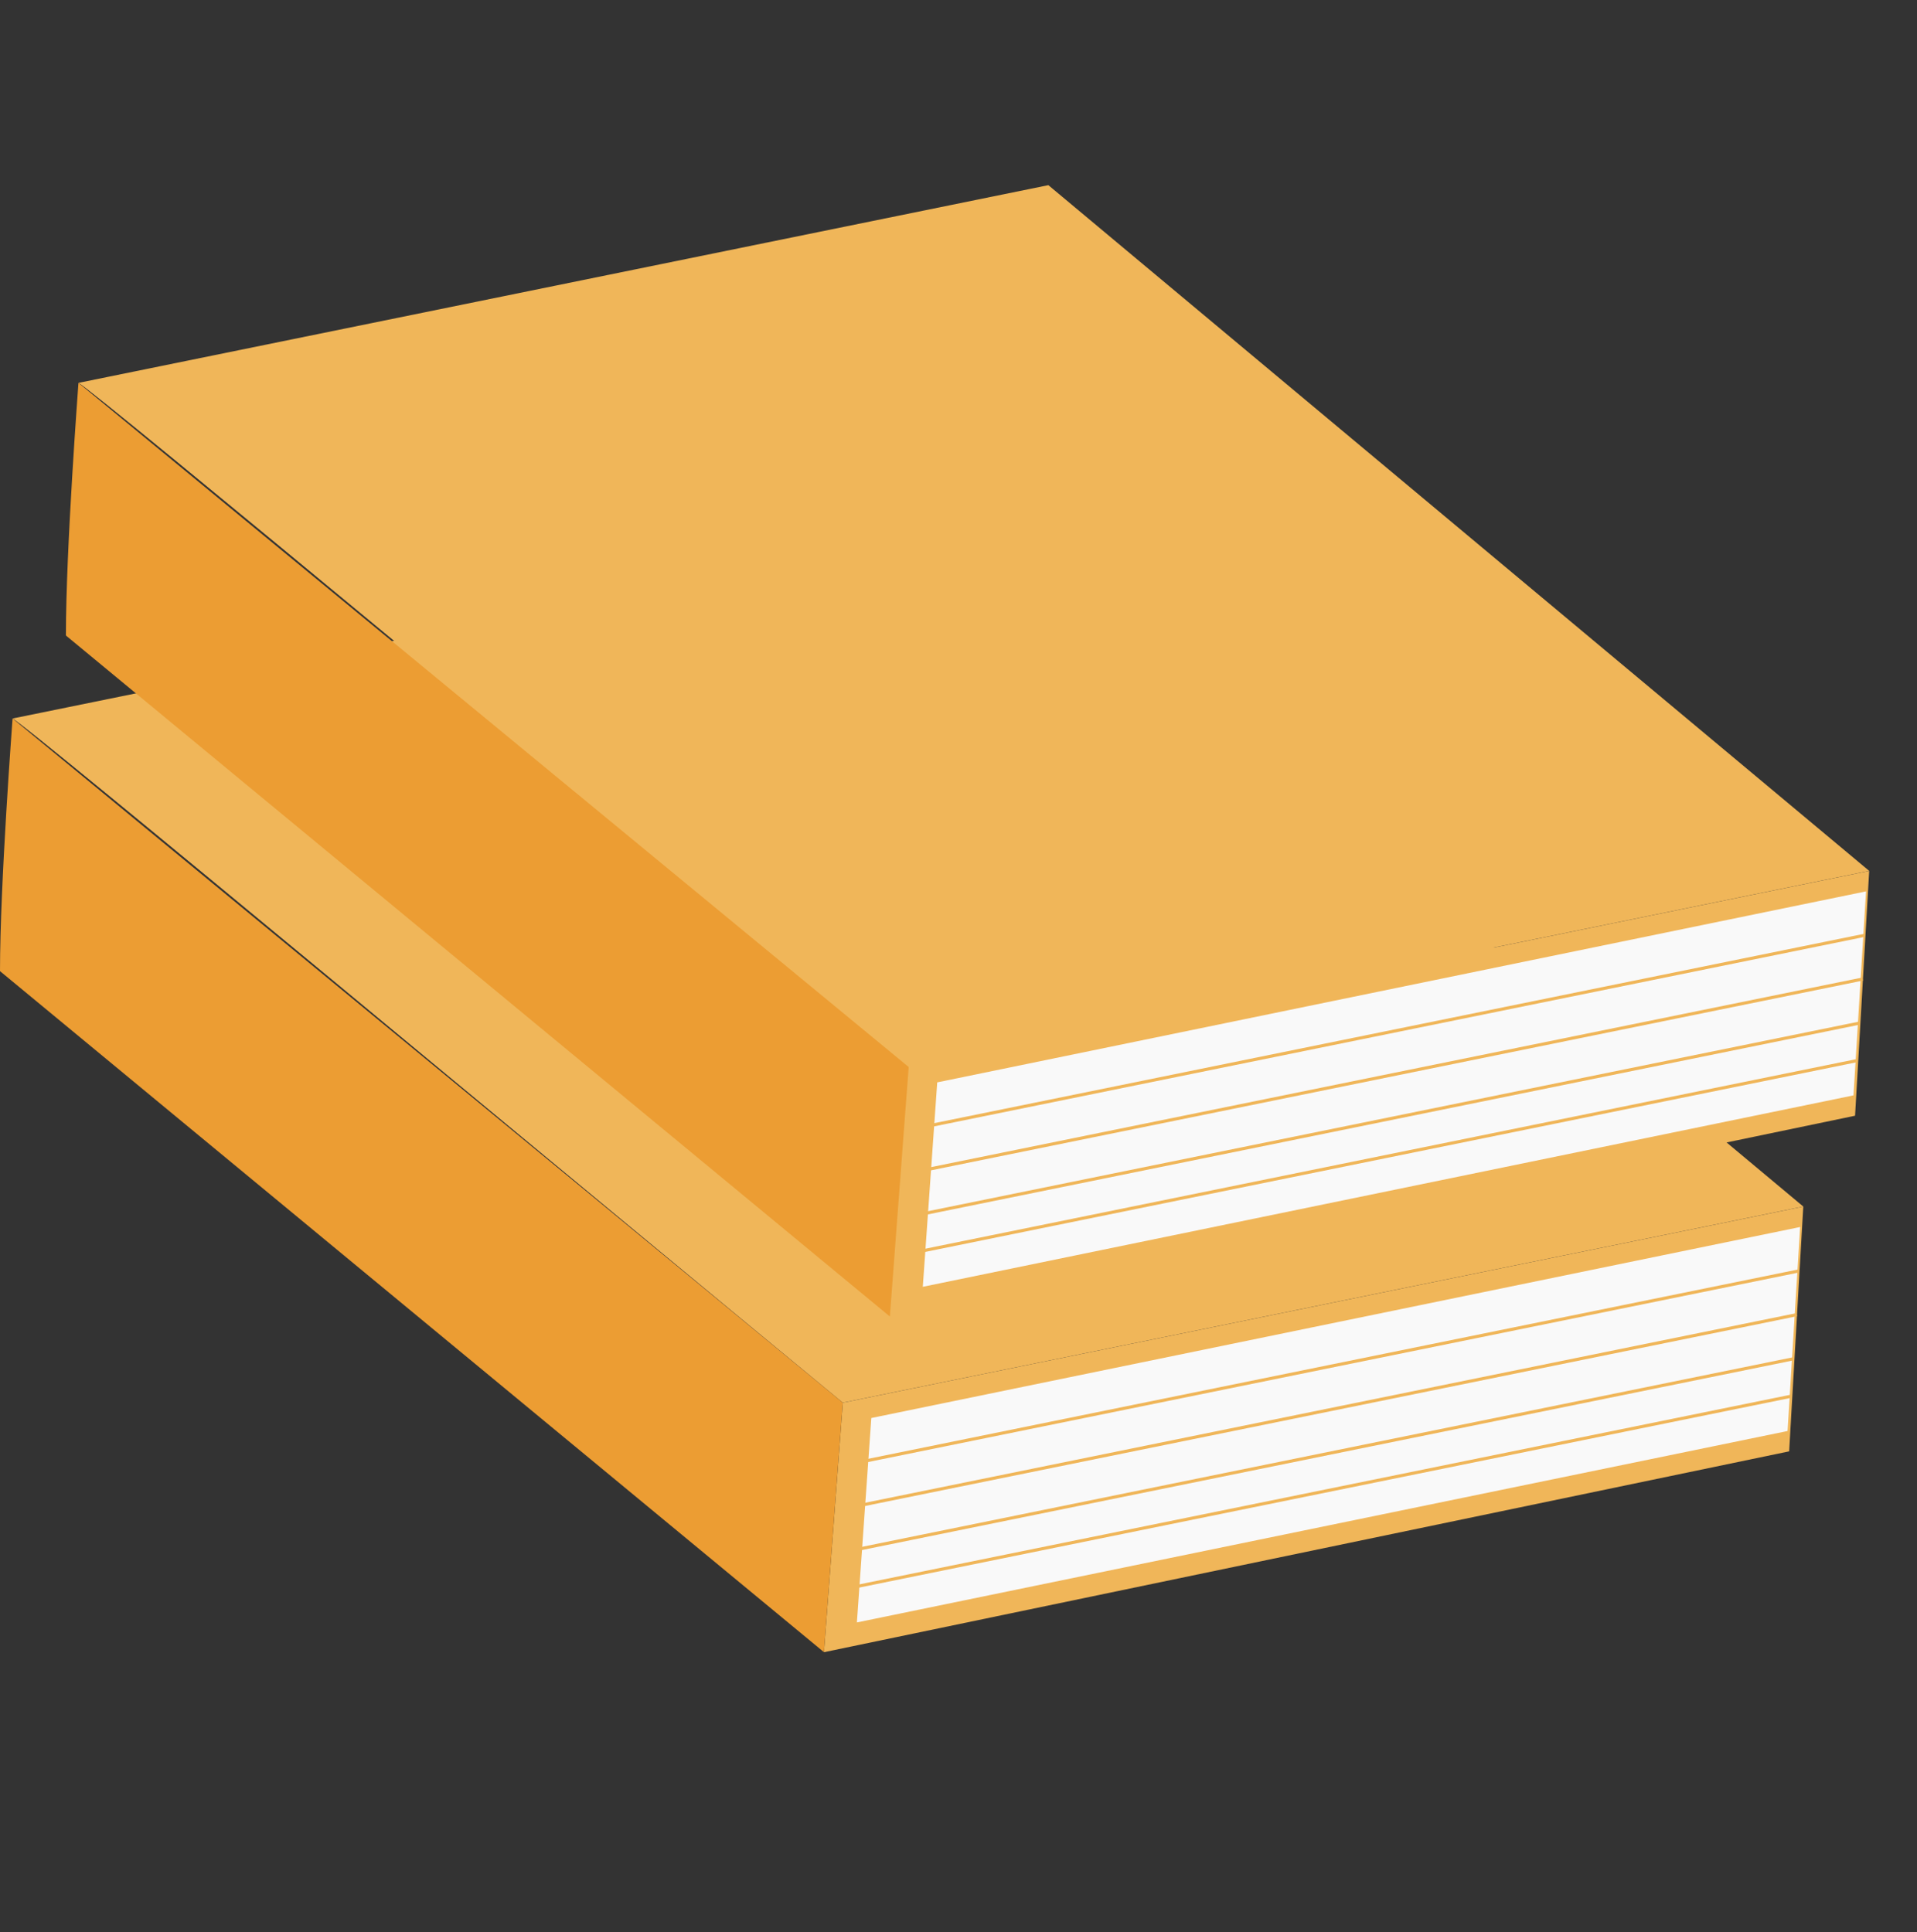
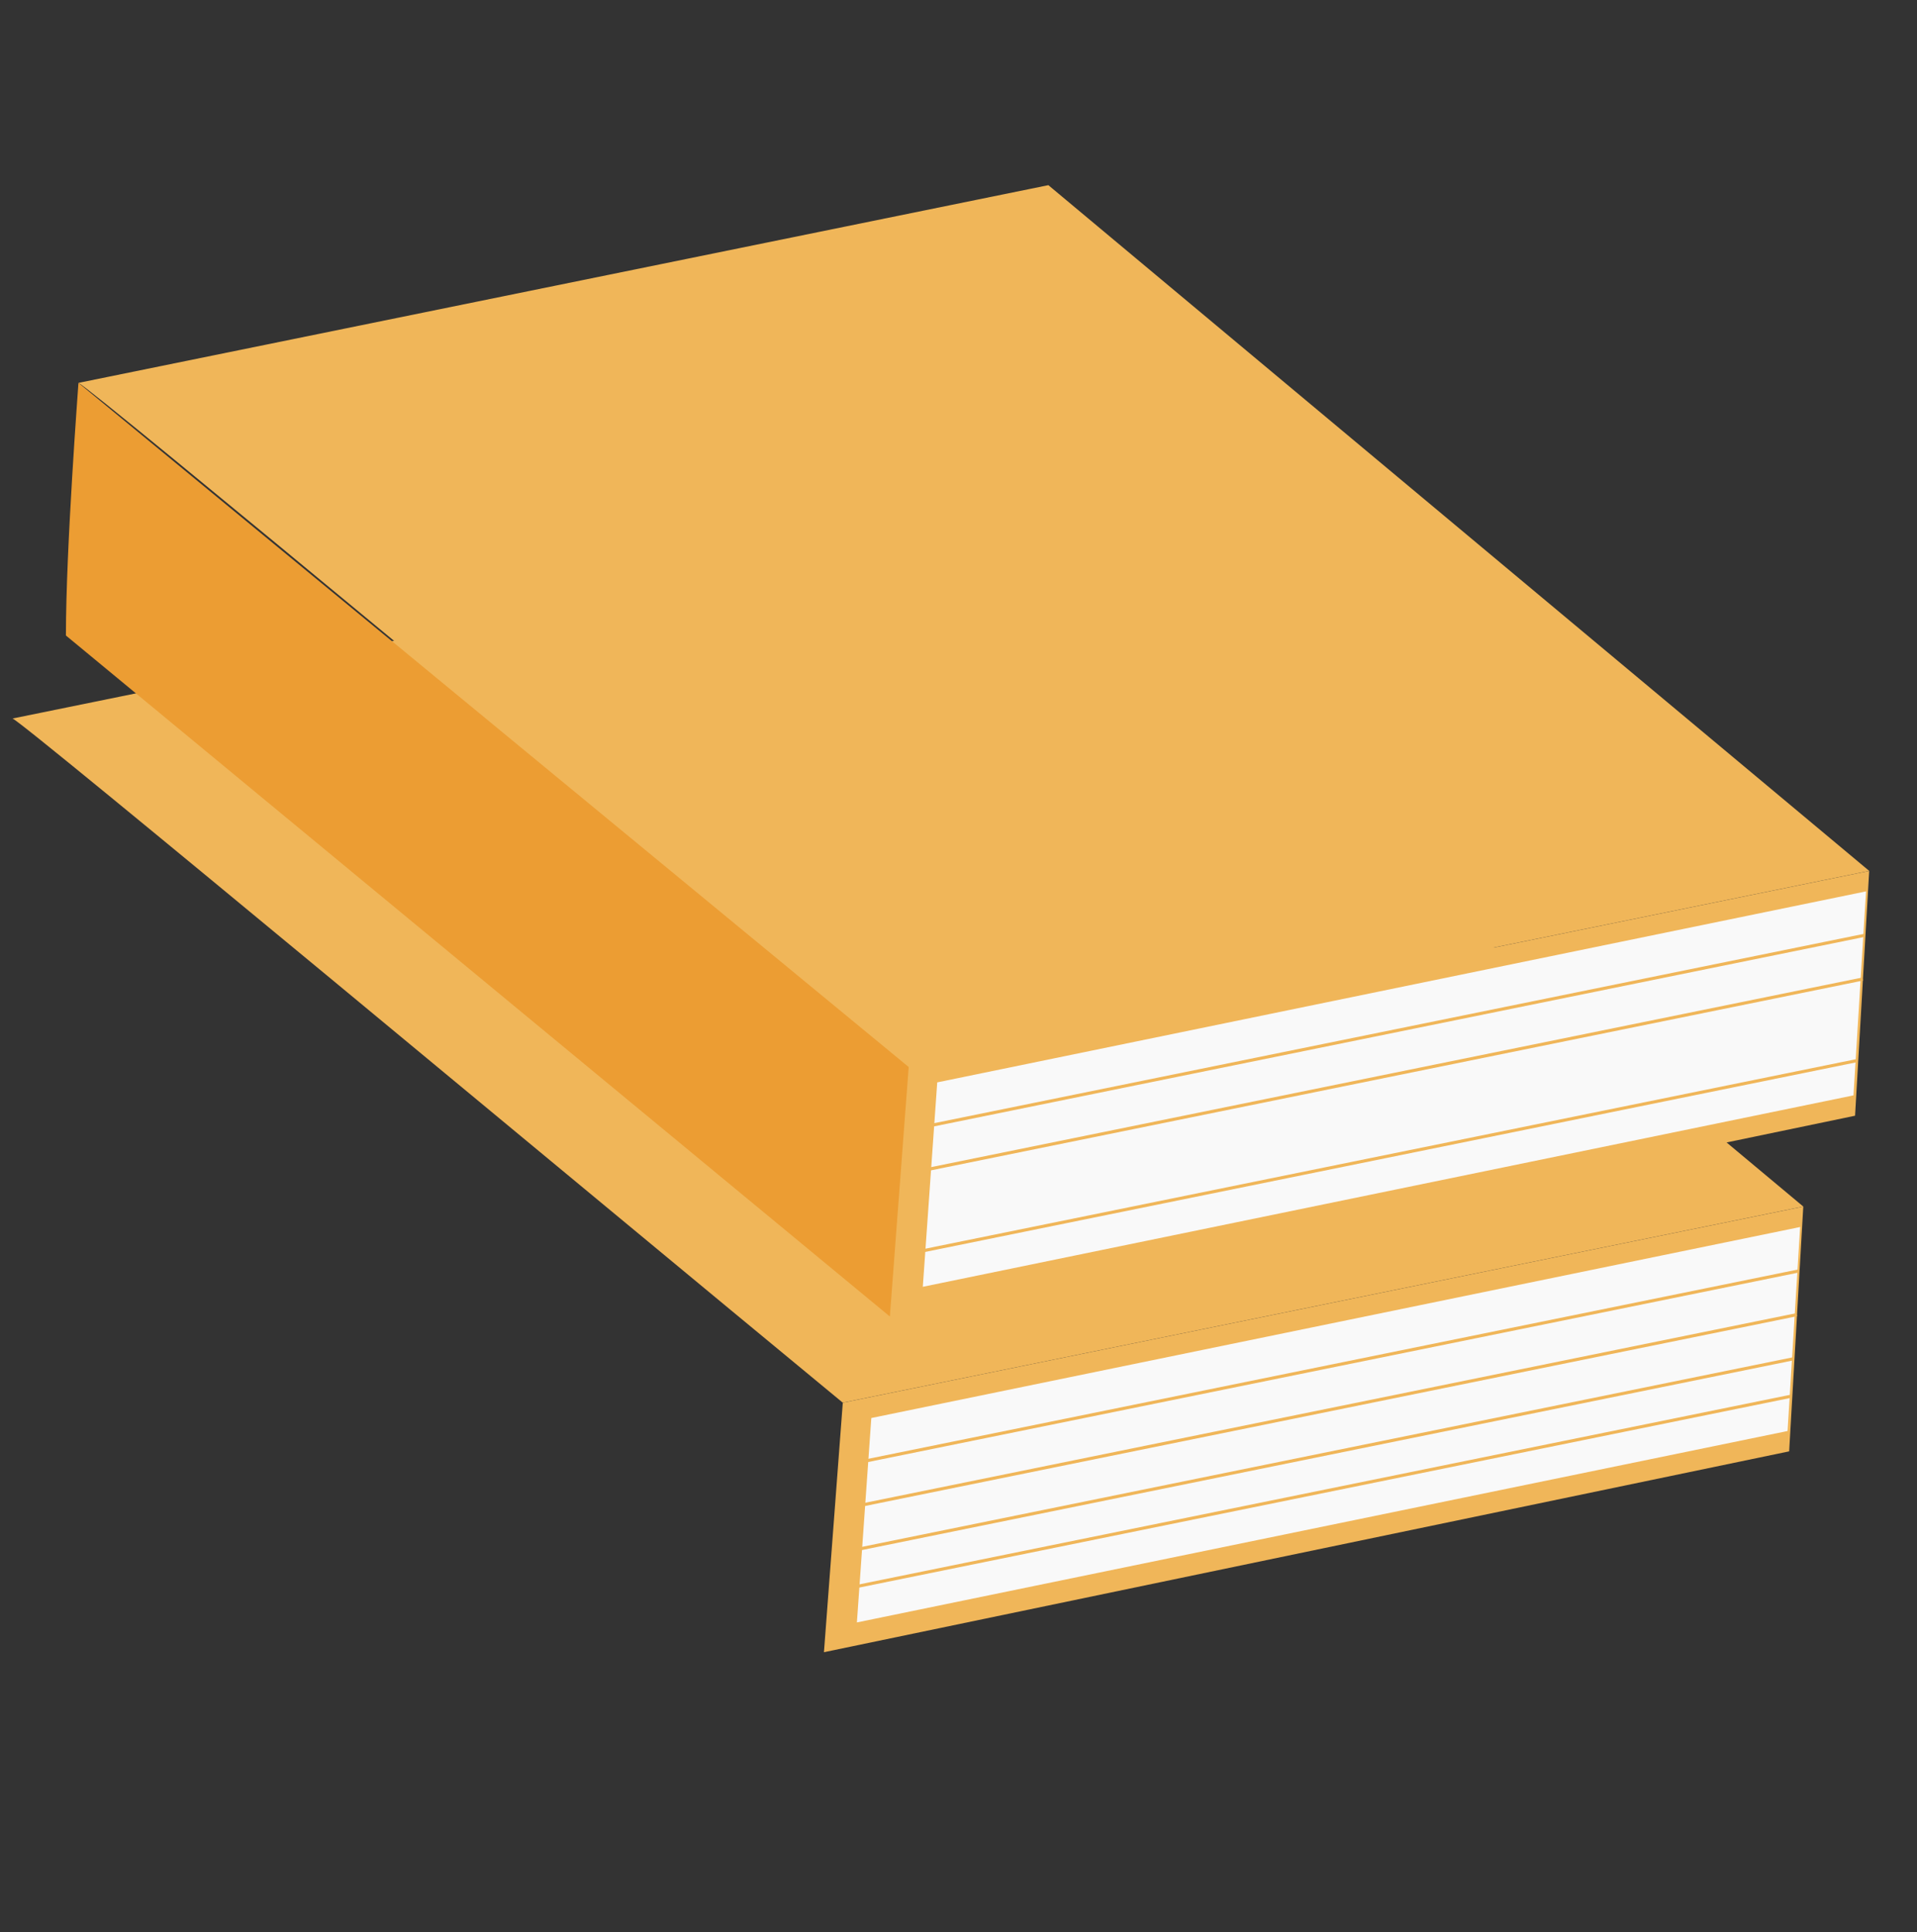
<svg xmlns="http://www.w3.org/2000/svg" width="123" height="124" viewBox="0 0 123 124" fill="none">
  <rect x="0" y="0" width="123" height="124" fill="#333333" stroke="none" />
  <path d="M54.075 90.015C36.789 75.749 1.611 46.432 0.806 46.11L63.038 33.422L115.703 77.427L54.075 90.015Z" fill="#F0B659" />
  <path d="M114.797 93.139L115.703 77.43L54.076 90.017L52.867 106.028L114.797 93.139Z" fill="#F0B659" />
  <path d="M114.696 91.833L115.502 78.742L55.906 91L54.981 104.118L114.696 91.833Z" fill="#F9F9F9" />
-   <path d="M0 62.322C0 56.683 0.806 46.19 0.806 46.109L54.075 90.014L52.867 106.025L0 62.322Z" fill="#EC9D33" />
  <path d="M55.568 93.749L115.402 81.563" stroke="#F0B659" stroke-width="0.201" />
  <path d="M55.45 96.554L115.284 84.367" stroke="#F0B659" stroke-width="0.201" />
  <path d="M55.249 99.382L115.084 87.195" stroke="#F0B659" stroke-width="0.201" />
  <path d="M55.046 101.796L114.881 89.609" stroke="#F0B659" stroke-width="0.201" />
  <path d="M58.304 68.476C41.017 54.21 5.84 24.893 5.034 24.571L67.266 11.883L119.932 55.888L58.304 68.476Z" fill="#F0B659" />
  <path d="M119.026 71.6L119.932 55.891L58.304 68.478L57.096 84.489L119.026 71.6Z" fill="#F0B659" />
  <path d="M118.925 70.294L119.73 57.203L60.135 69.461L59.21 82.579L118.925 70.294Z" fill="#F9F9F9" />
  <path d="M4.229 40.783C4.229 35.144 5.034 24.651 5.034 24.57L58.304 68.475L57.096 84.486L4.229 40.783Z" fill="#EC9D33" />
  <path d="M59.796 72.21L119.631 60.023" stroke="#F0B659" stroke-width="0.201" />
  <path d="M59.678 75.015L119.513 62.828" stroke="#F0B659" stroke-width="0.201" />
-   <path d="M59.478 77.843L119.313 65.656" stroke="#F0B659" stroke-width="0.201" />
  <path d="M59.275 80.257L119.11 68.07" stroke="#F0B659" stroke-width="0.201" />
</svg>